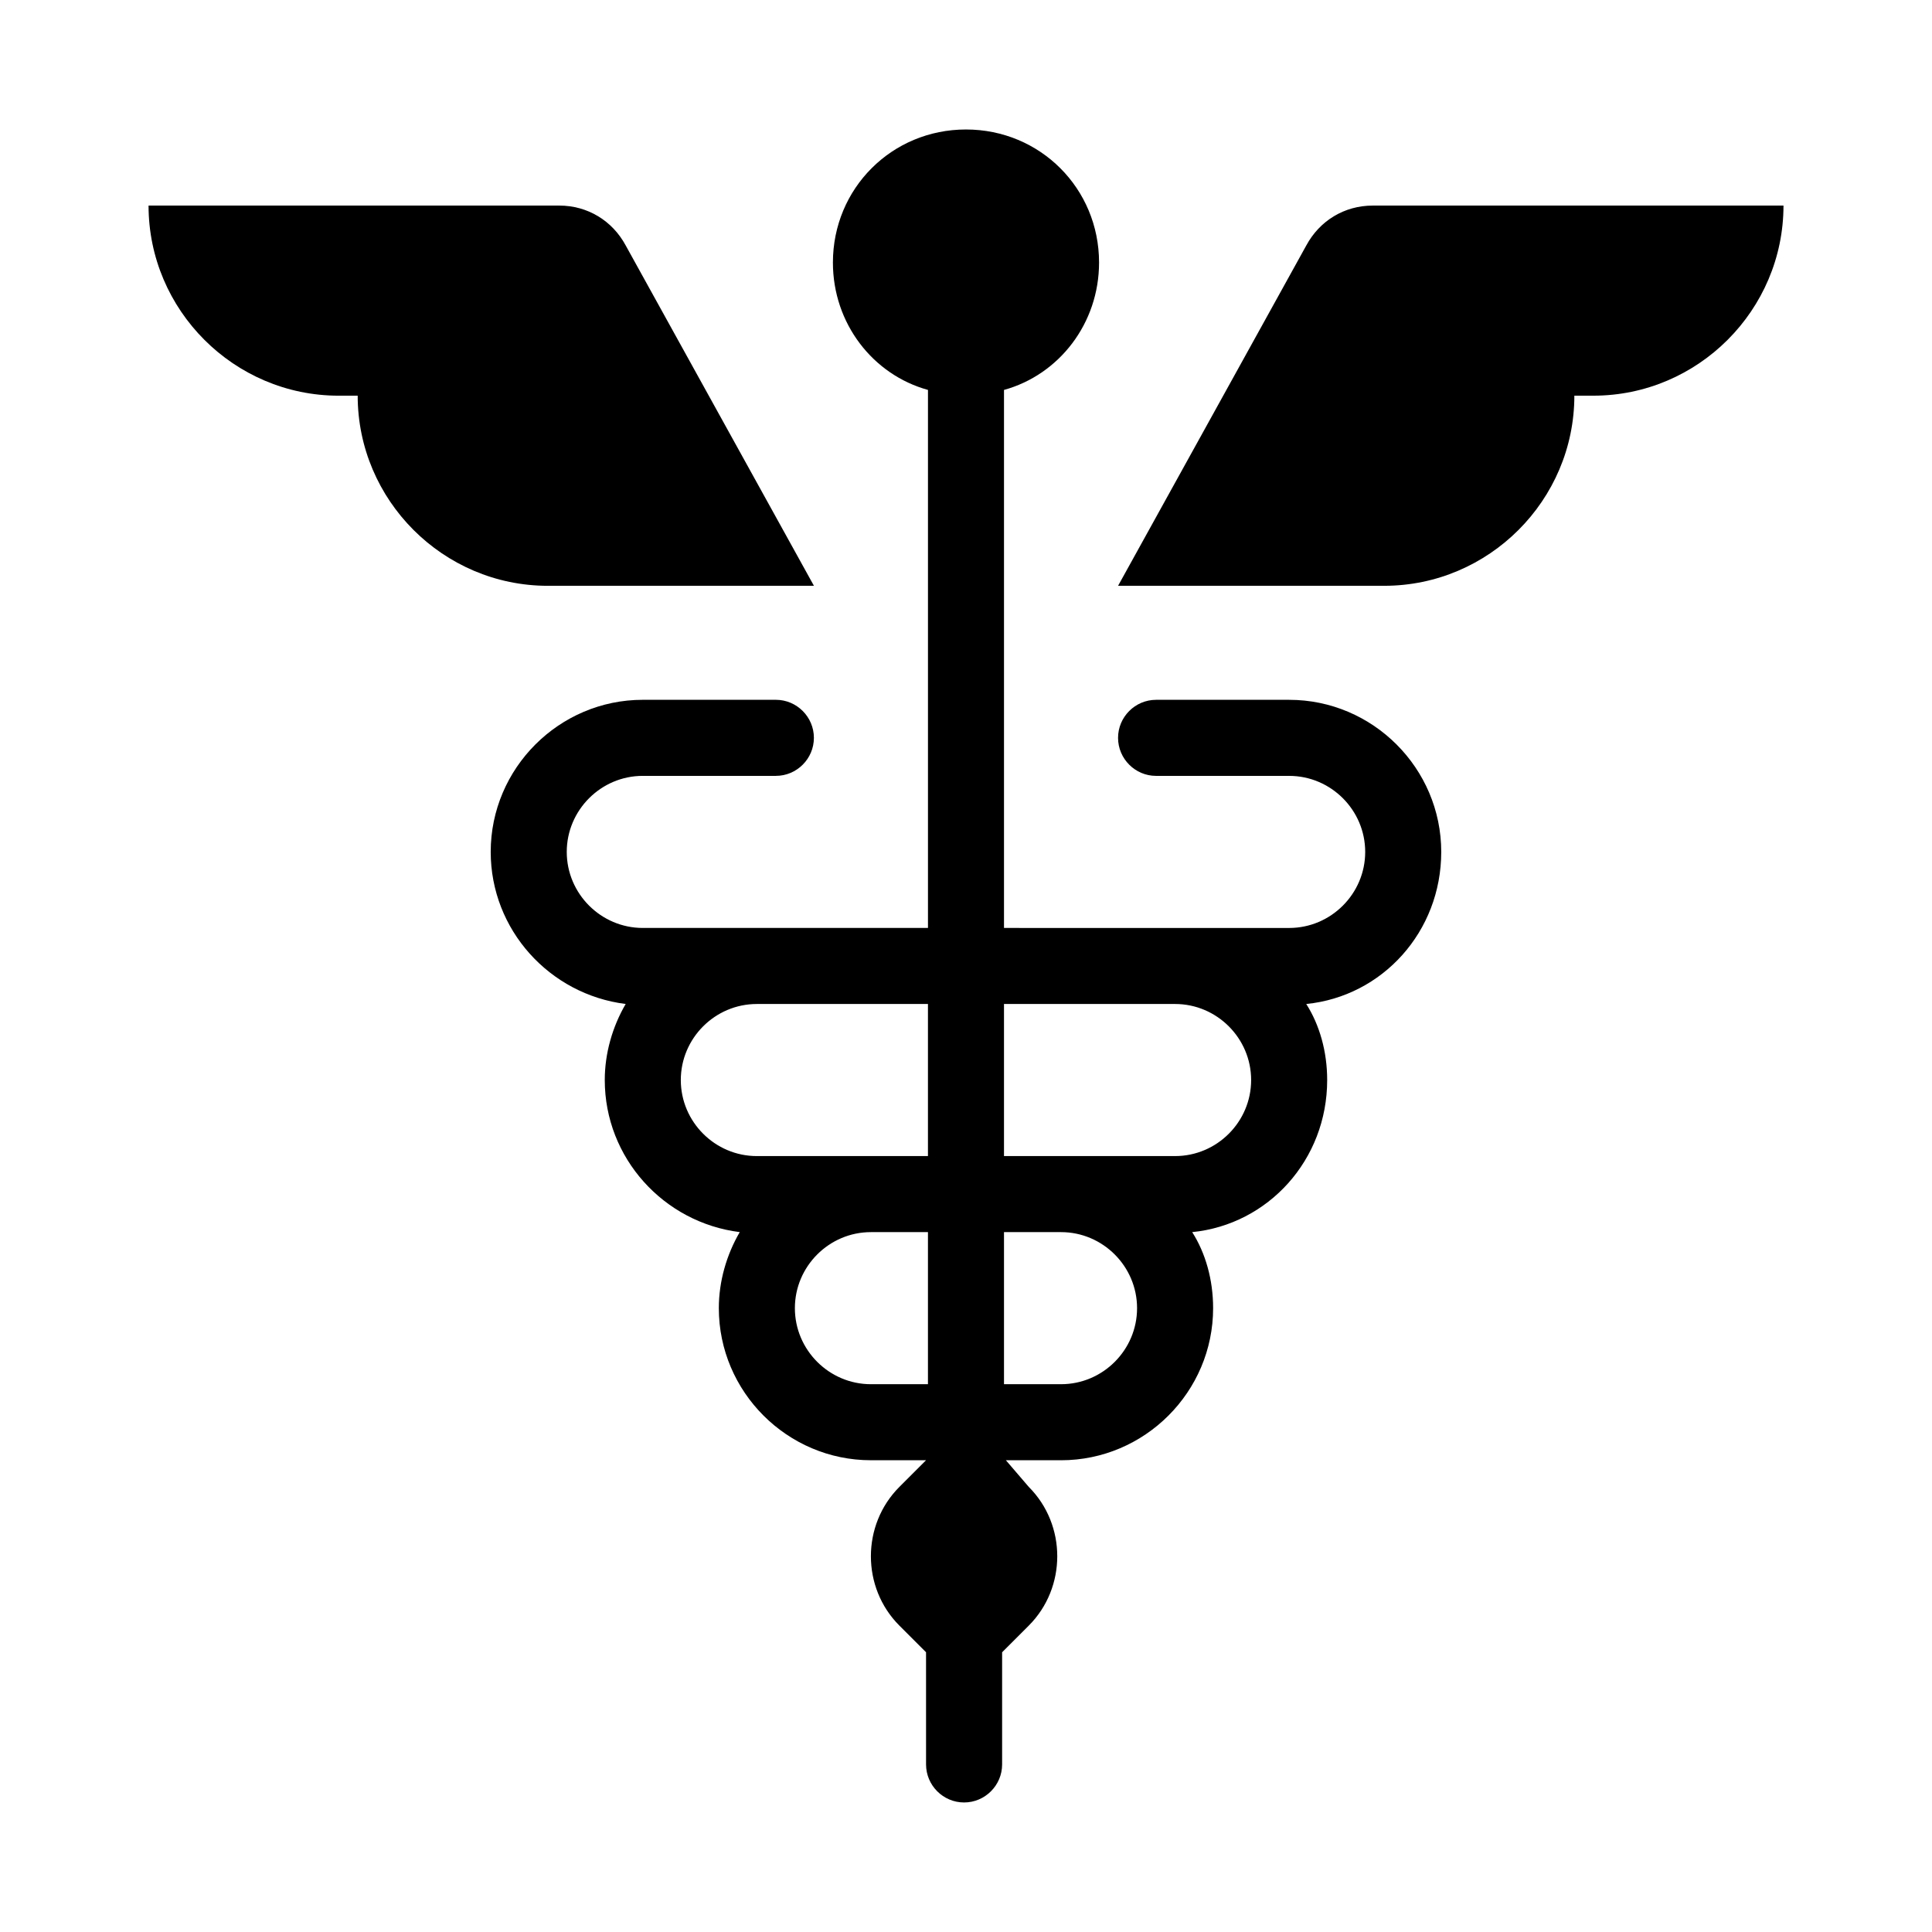
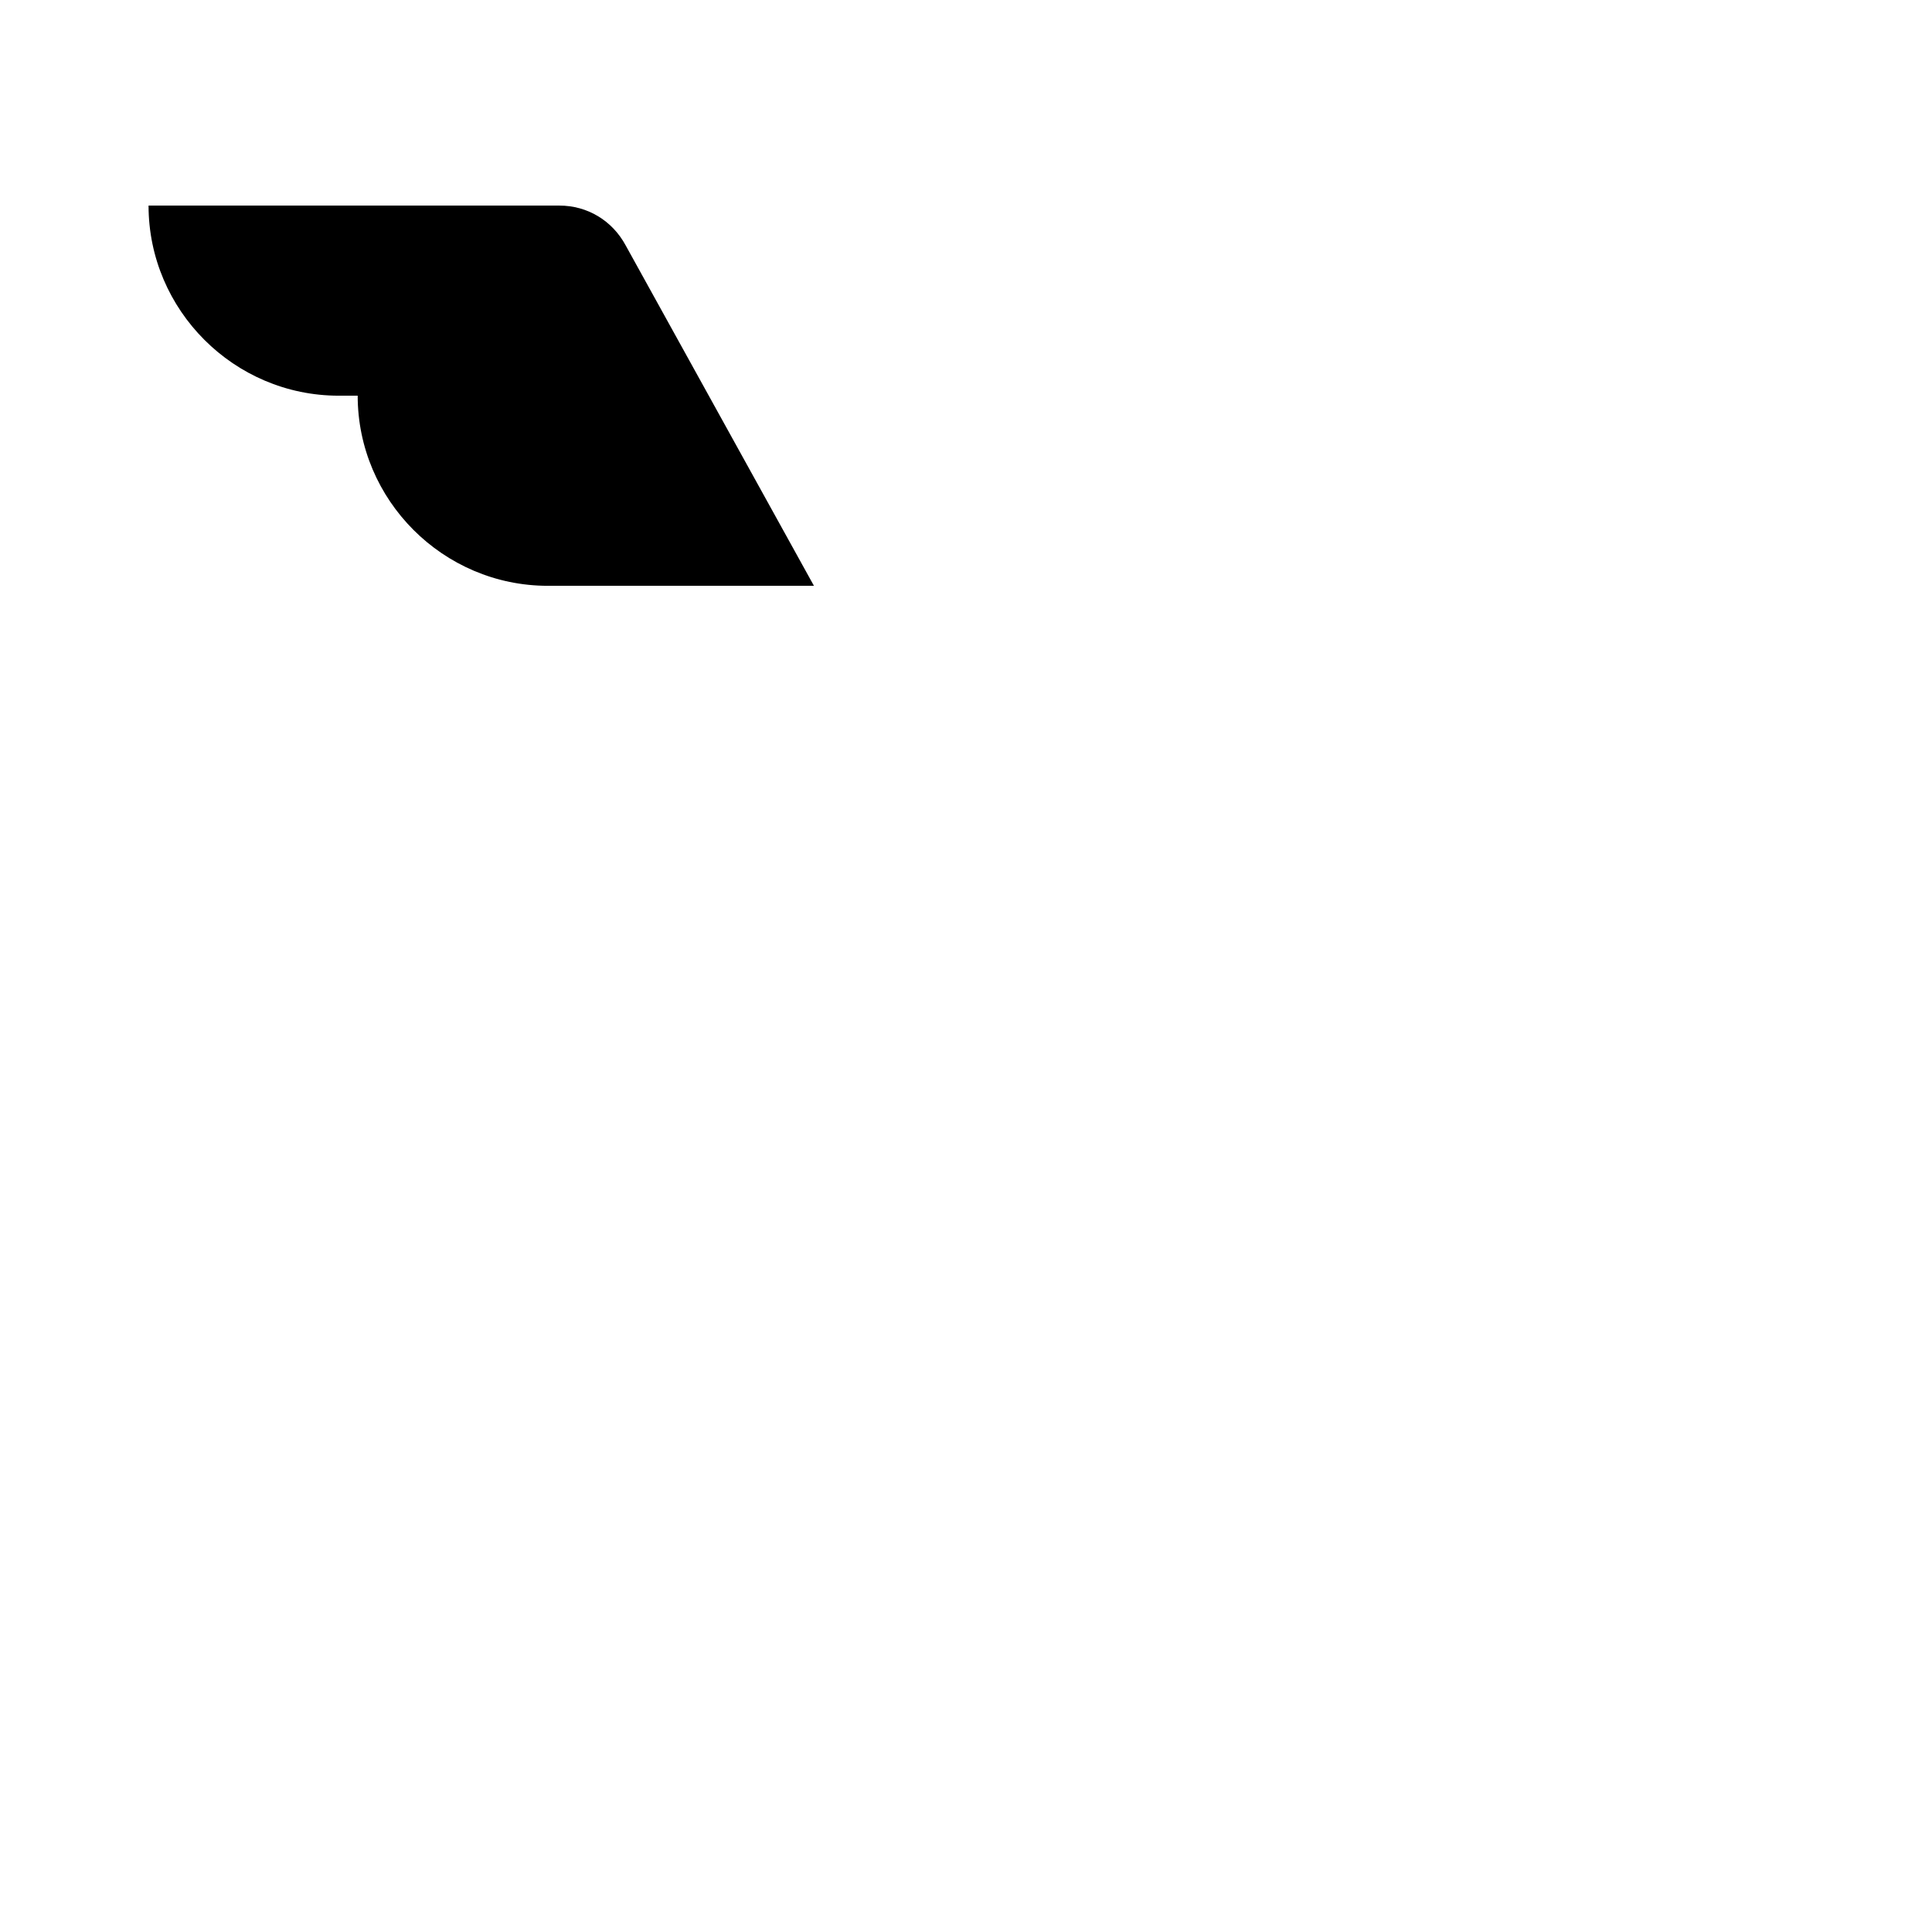
<svg xmlns="http://www.w3.org/2000/svg" fill="#000000" width="800px" height="800px" version="1.1" viewBox="144 144 512 512">
  <g>
    <path d="m359.7 299.24-49.879-90.184c-3.527-6.551-10.078-10.578-17.633-10.578h-108.82c0 27.711 22.672 50.383 50.383 50.383h5.039c0 27.711 22.672 50.383 50.383 50.383z" />
-     <path d="m507.81 198.48c-7.559 0-14.105 4.031-17.633 10.578l-49.875 90.184h70.535c27.711 0 50.383-22.672 50.383-50.383h5.039c27.711 0 50.383-22.672 50.383-50.383z" />
-     <path d="m485.64 329.46h-35.266c-5.543 0-10.078 4.535-10.078 10.078s4.535 10.078 10.078 10.078h35.266c11.082 0 20.152 9.07 20.152 20.152 0 11.082-9.07 20.152-20.152 20.152l-75.57-0.004v-141.07-1.512c14.609-4.031 25.191-17.633 25.191-33.754 0-19.648-15.617-35.266-35.266-35.266s-35.266 15.617-35.266 35.266c0 16.121 10.578 29.727 25.191 33.754v1.512 141.07h-75.574c-11.082 0-20.152-9.07-20.152-20.152s9.07-20.152 20.152-20.152h35.266c5.543 0 10.078-4.535 10.078-10.078 0-5.543-4.535-10.078-10.078-10.078h-35.266c-22.168 0-40.305 18.137-40.305 40.305 0 20.656 15.617 37.785 35.77 40.305-3.527 6.047-5.543 13.098-5.543 20.152 0 20.656 15.617 37.785 35.77 40.305-3.527 6.047-5.543 13.098-5.543 20.152 0 22.168 18.137 40.305 40.305 40.305h14.609l-7.055 7.055c-10.078 10.078-10.078 26.703 0 36.777l7.055 7.055 0.004 29.727c0 5.543 4.535 10.078 10.078 10.078 5.543 0 10.078-4.535 10.078-10.078v-29.727l7.055-7.055c10.078-10.078 10.078-26.703 0-36.777l-6.051-7.051h14.609c22.168 0 40.305-18.137 40.305-40.305 0-7.559-2.016-14.609-5.543-20.152 20.152-2.016 35.77-19.145 35.77-40.305 0-7.559-2.016-14.609-5.543-20.152 20.152-2.016 35.77-19.145 35.77-40.305 0.004-22.168-18.133-40.305-40.301-40.305zm-95.723 181.37h-15.113c-11.082 0-20.152-9.07-20.152-20.152 0-11.082 9.07-20.152 20.152-20.152h15.113zm0-60.457h-45.344c-11.082 0-20.152-9.07-20.152-20.152 0-11.082 9.07-20.152 20.152-20.152h45.344zm35.266 60.457h-15.113v-40.305h15.113c11.082 0 20.152 9.07 20.152 20.152 0 11.086-9.066 20.152-20.152 20.152zm30.23-60.457h-45.344v-40.305h45.344c11.082 0 20.152 9.07 20.152 20.152 0 11.086-9.07 20.152-20.152 20.152z" />
  </g>
</svg>